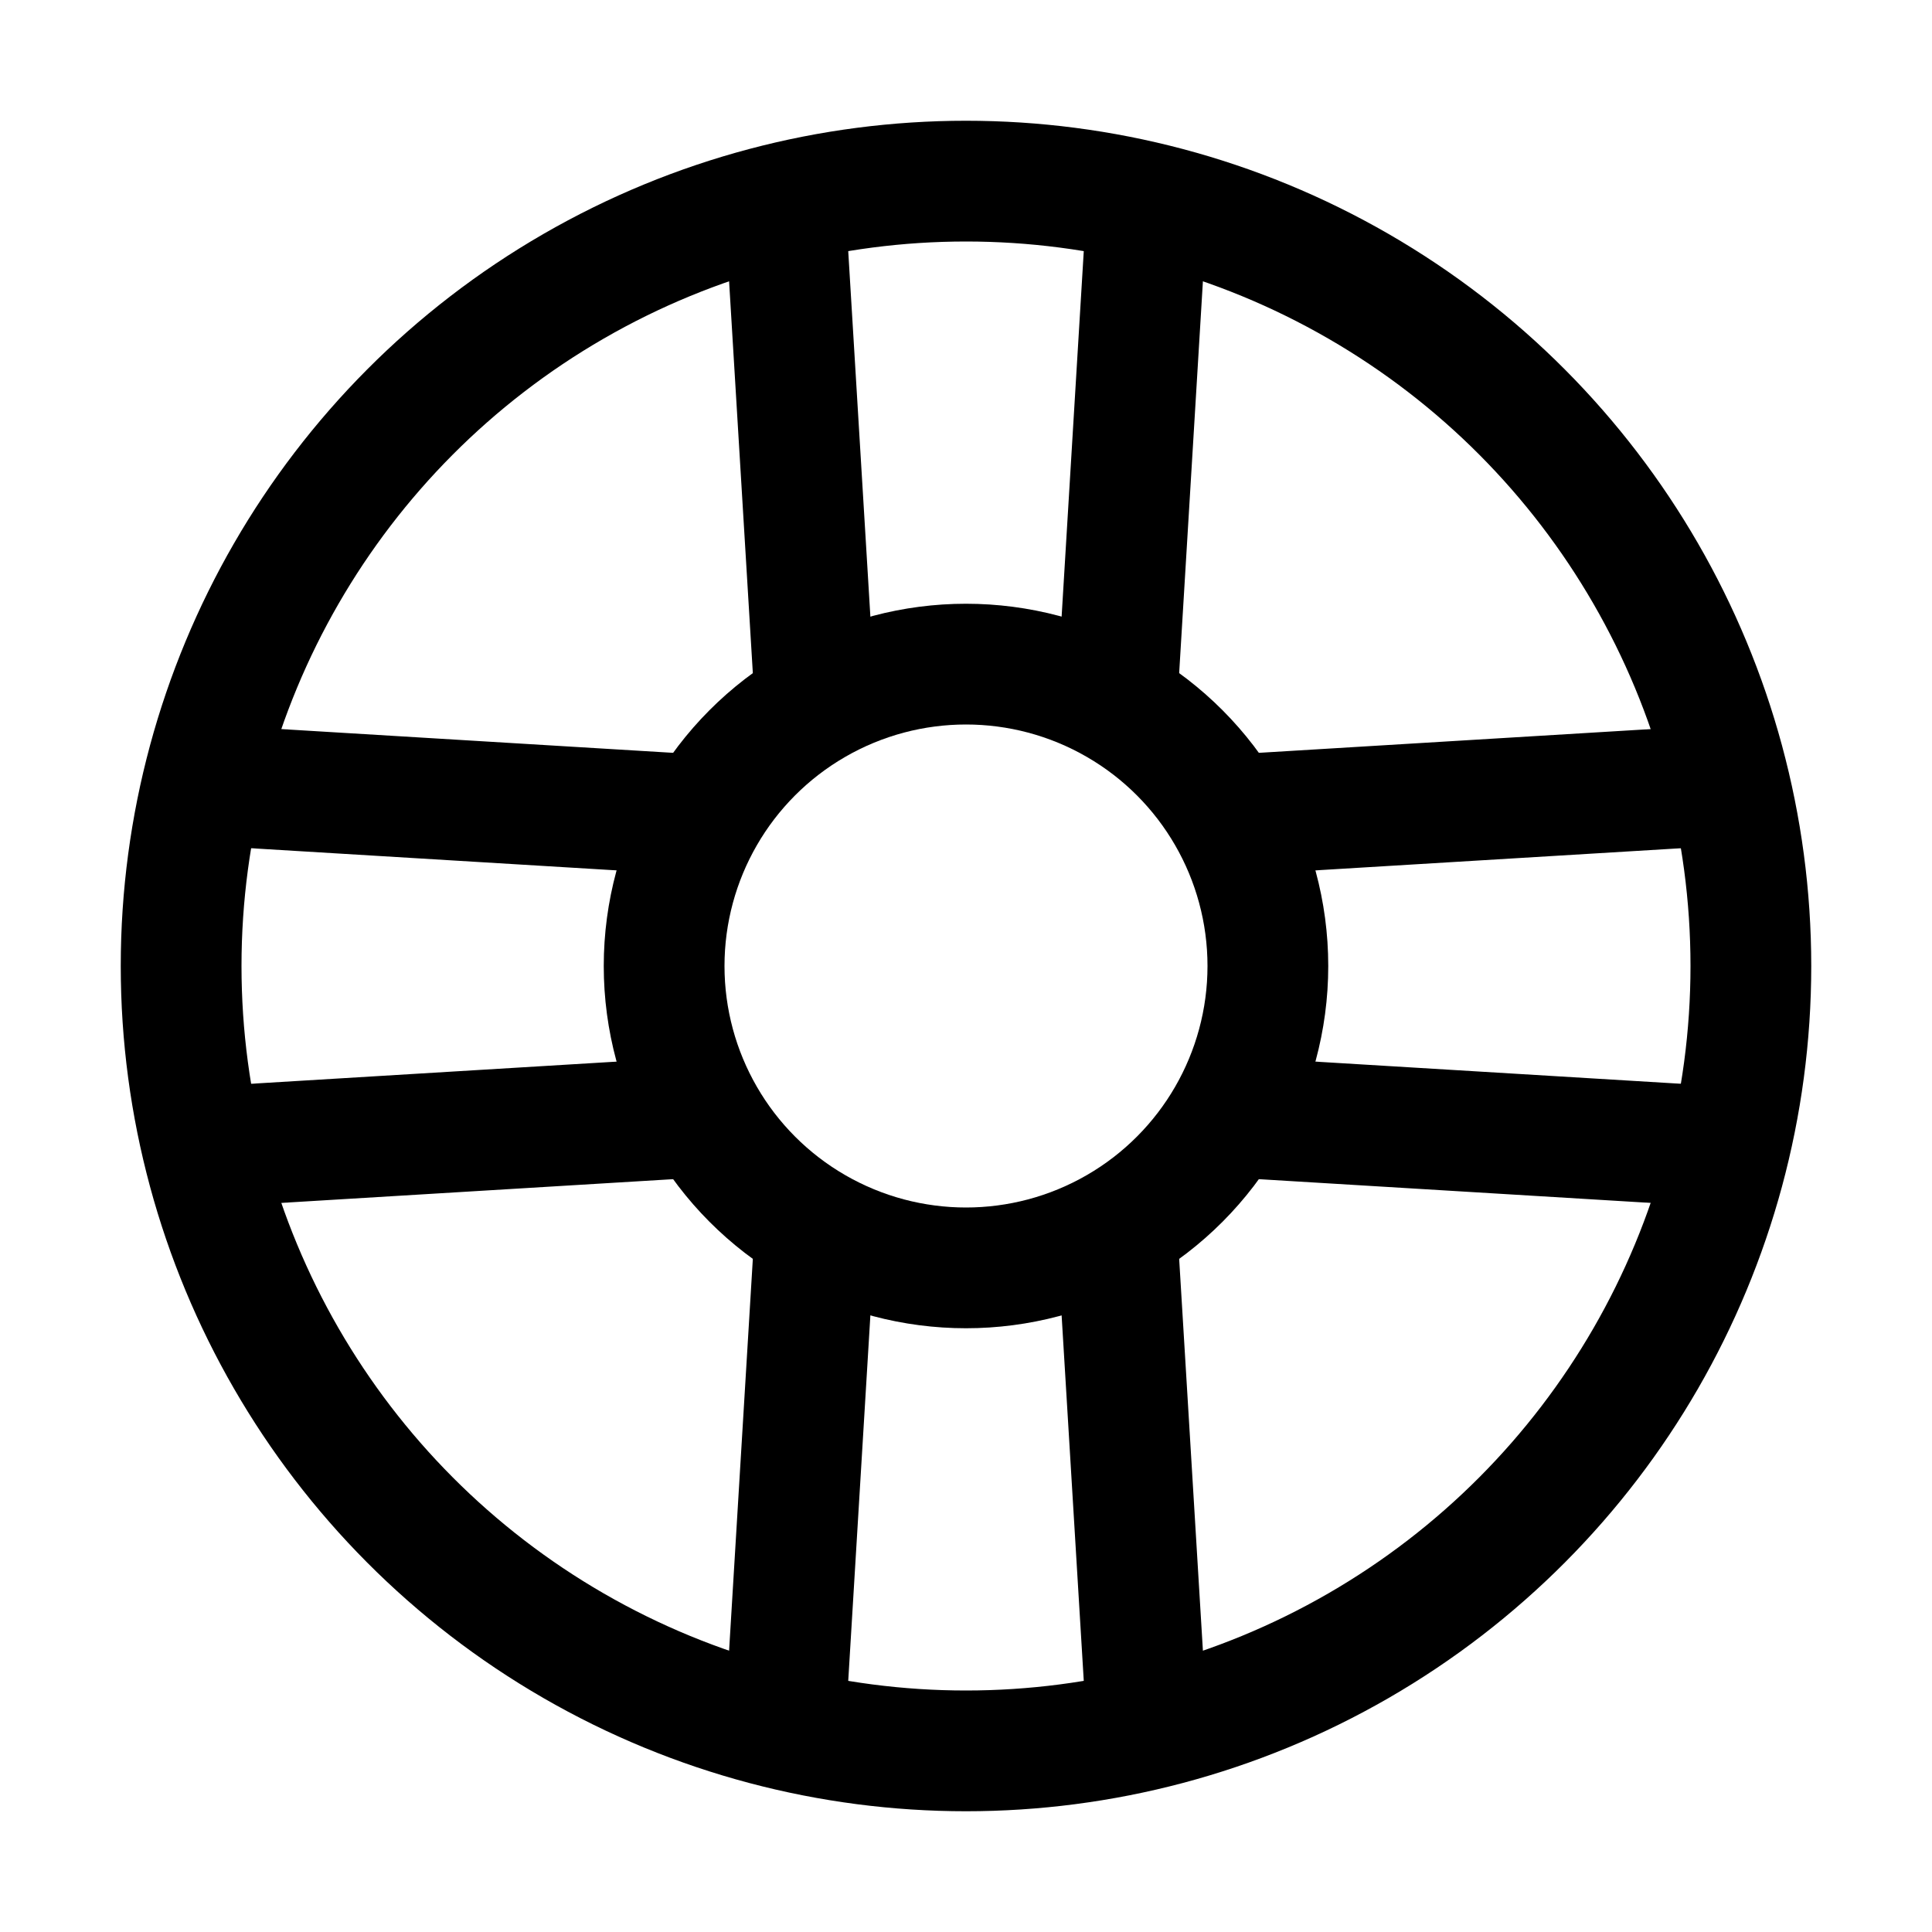
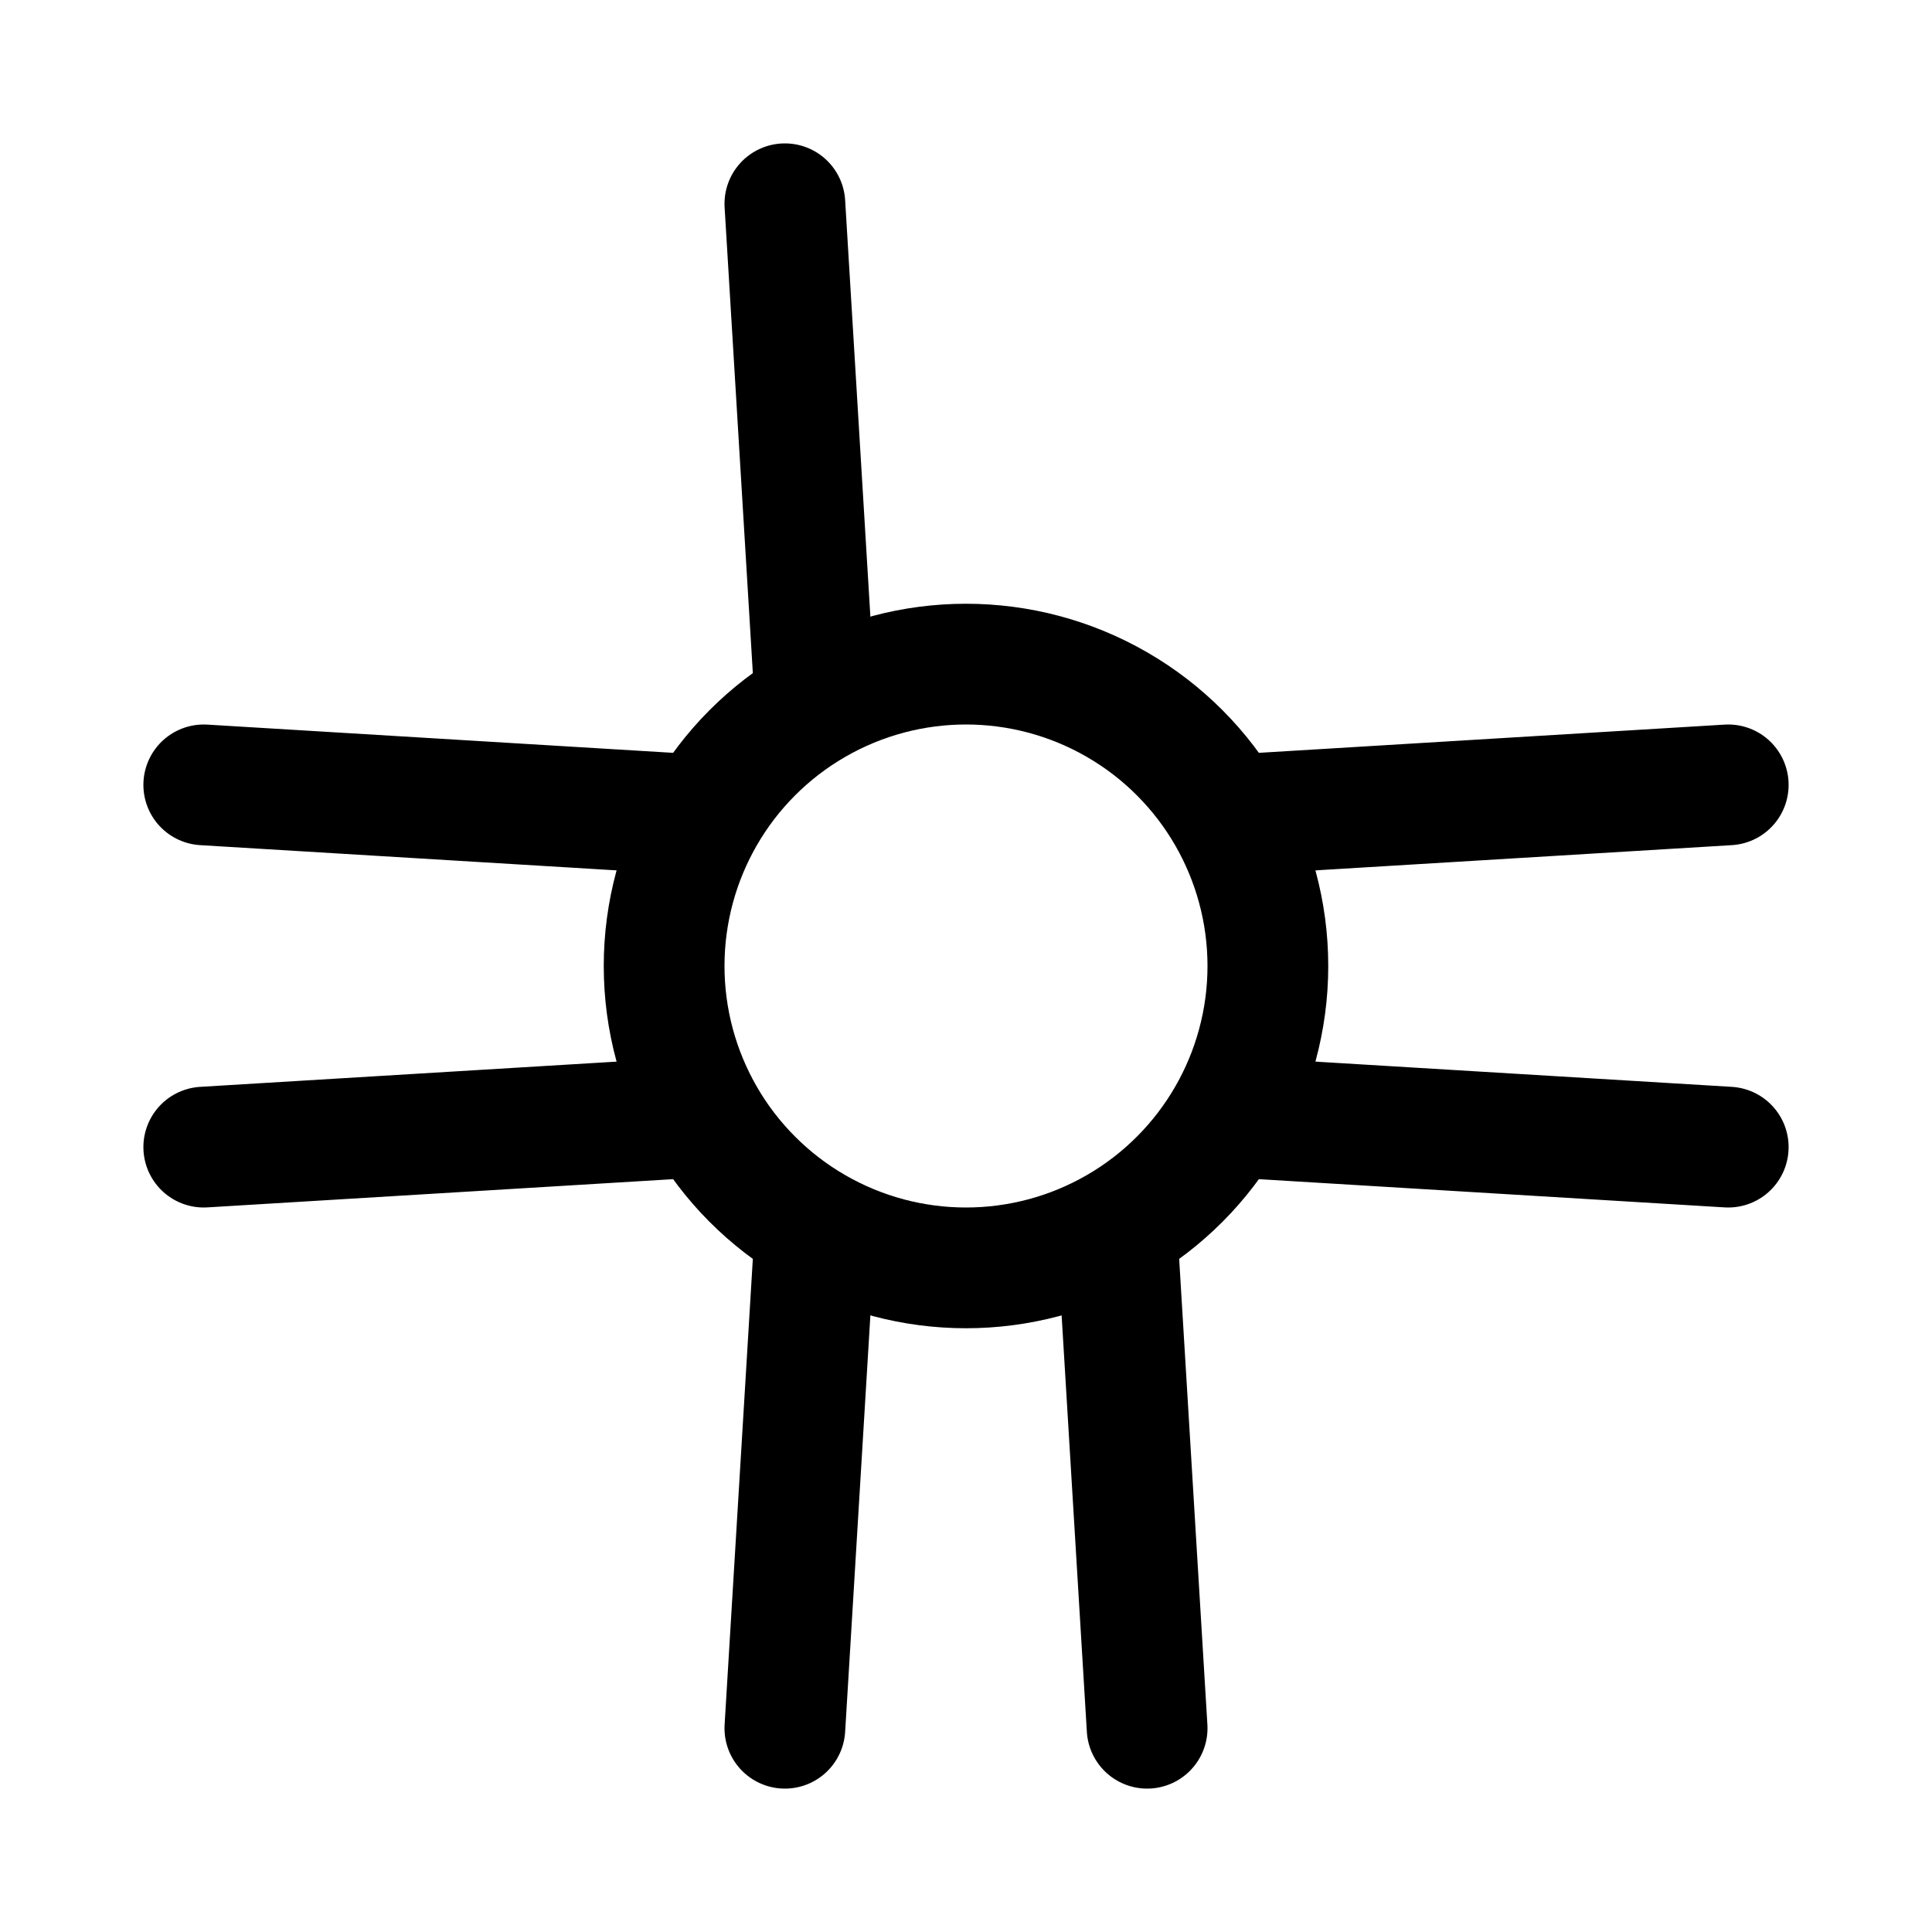
<svg xmlns="http://www.w3.org/2000/svg" viewBox="0 0 512 512" width="20" height="20">
-   <circle cx="256" cy="256" r="208" fill="none" stroke="#000" stroke-linecap="round" stroke-linejoin="round" stroke-width="32" />
  <circle cx="256" cy="256" r="80" fill="none" stroke="#000" stroke-linecap="round" stroke-linejoin="round" stroke-width="32" />
-   <path fill="none" stroke="#000" stroke-linecap="round" stroke-linejoin="round" stroke-width="32" d="M208 54l8 132M296 186l8-132M208 458l8-132M296 326l8 132M458 208l-132 8M326 296l132 8M54 208l132 8M186 296l-132 8" />
+   <path fill="none" stroke="#000" stroke-linecap="round" stroke-linejoin="round" stroke-width="32" d="M208 54l8 132M296 186M208 458l8-132M296 326l8 132M458 208l-132 8M326 296l132 8M54 208l132 8M186 296l-132 8" />
</svg>